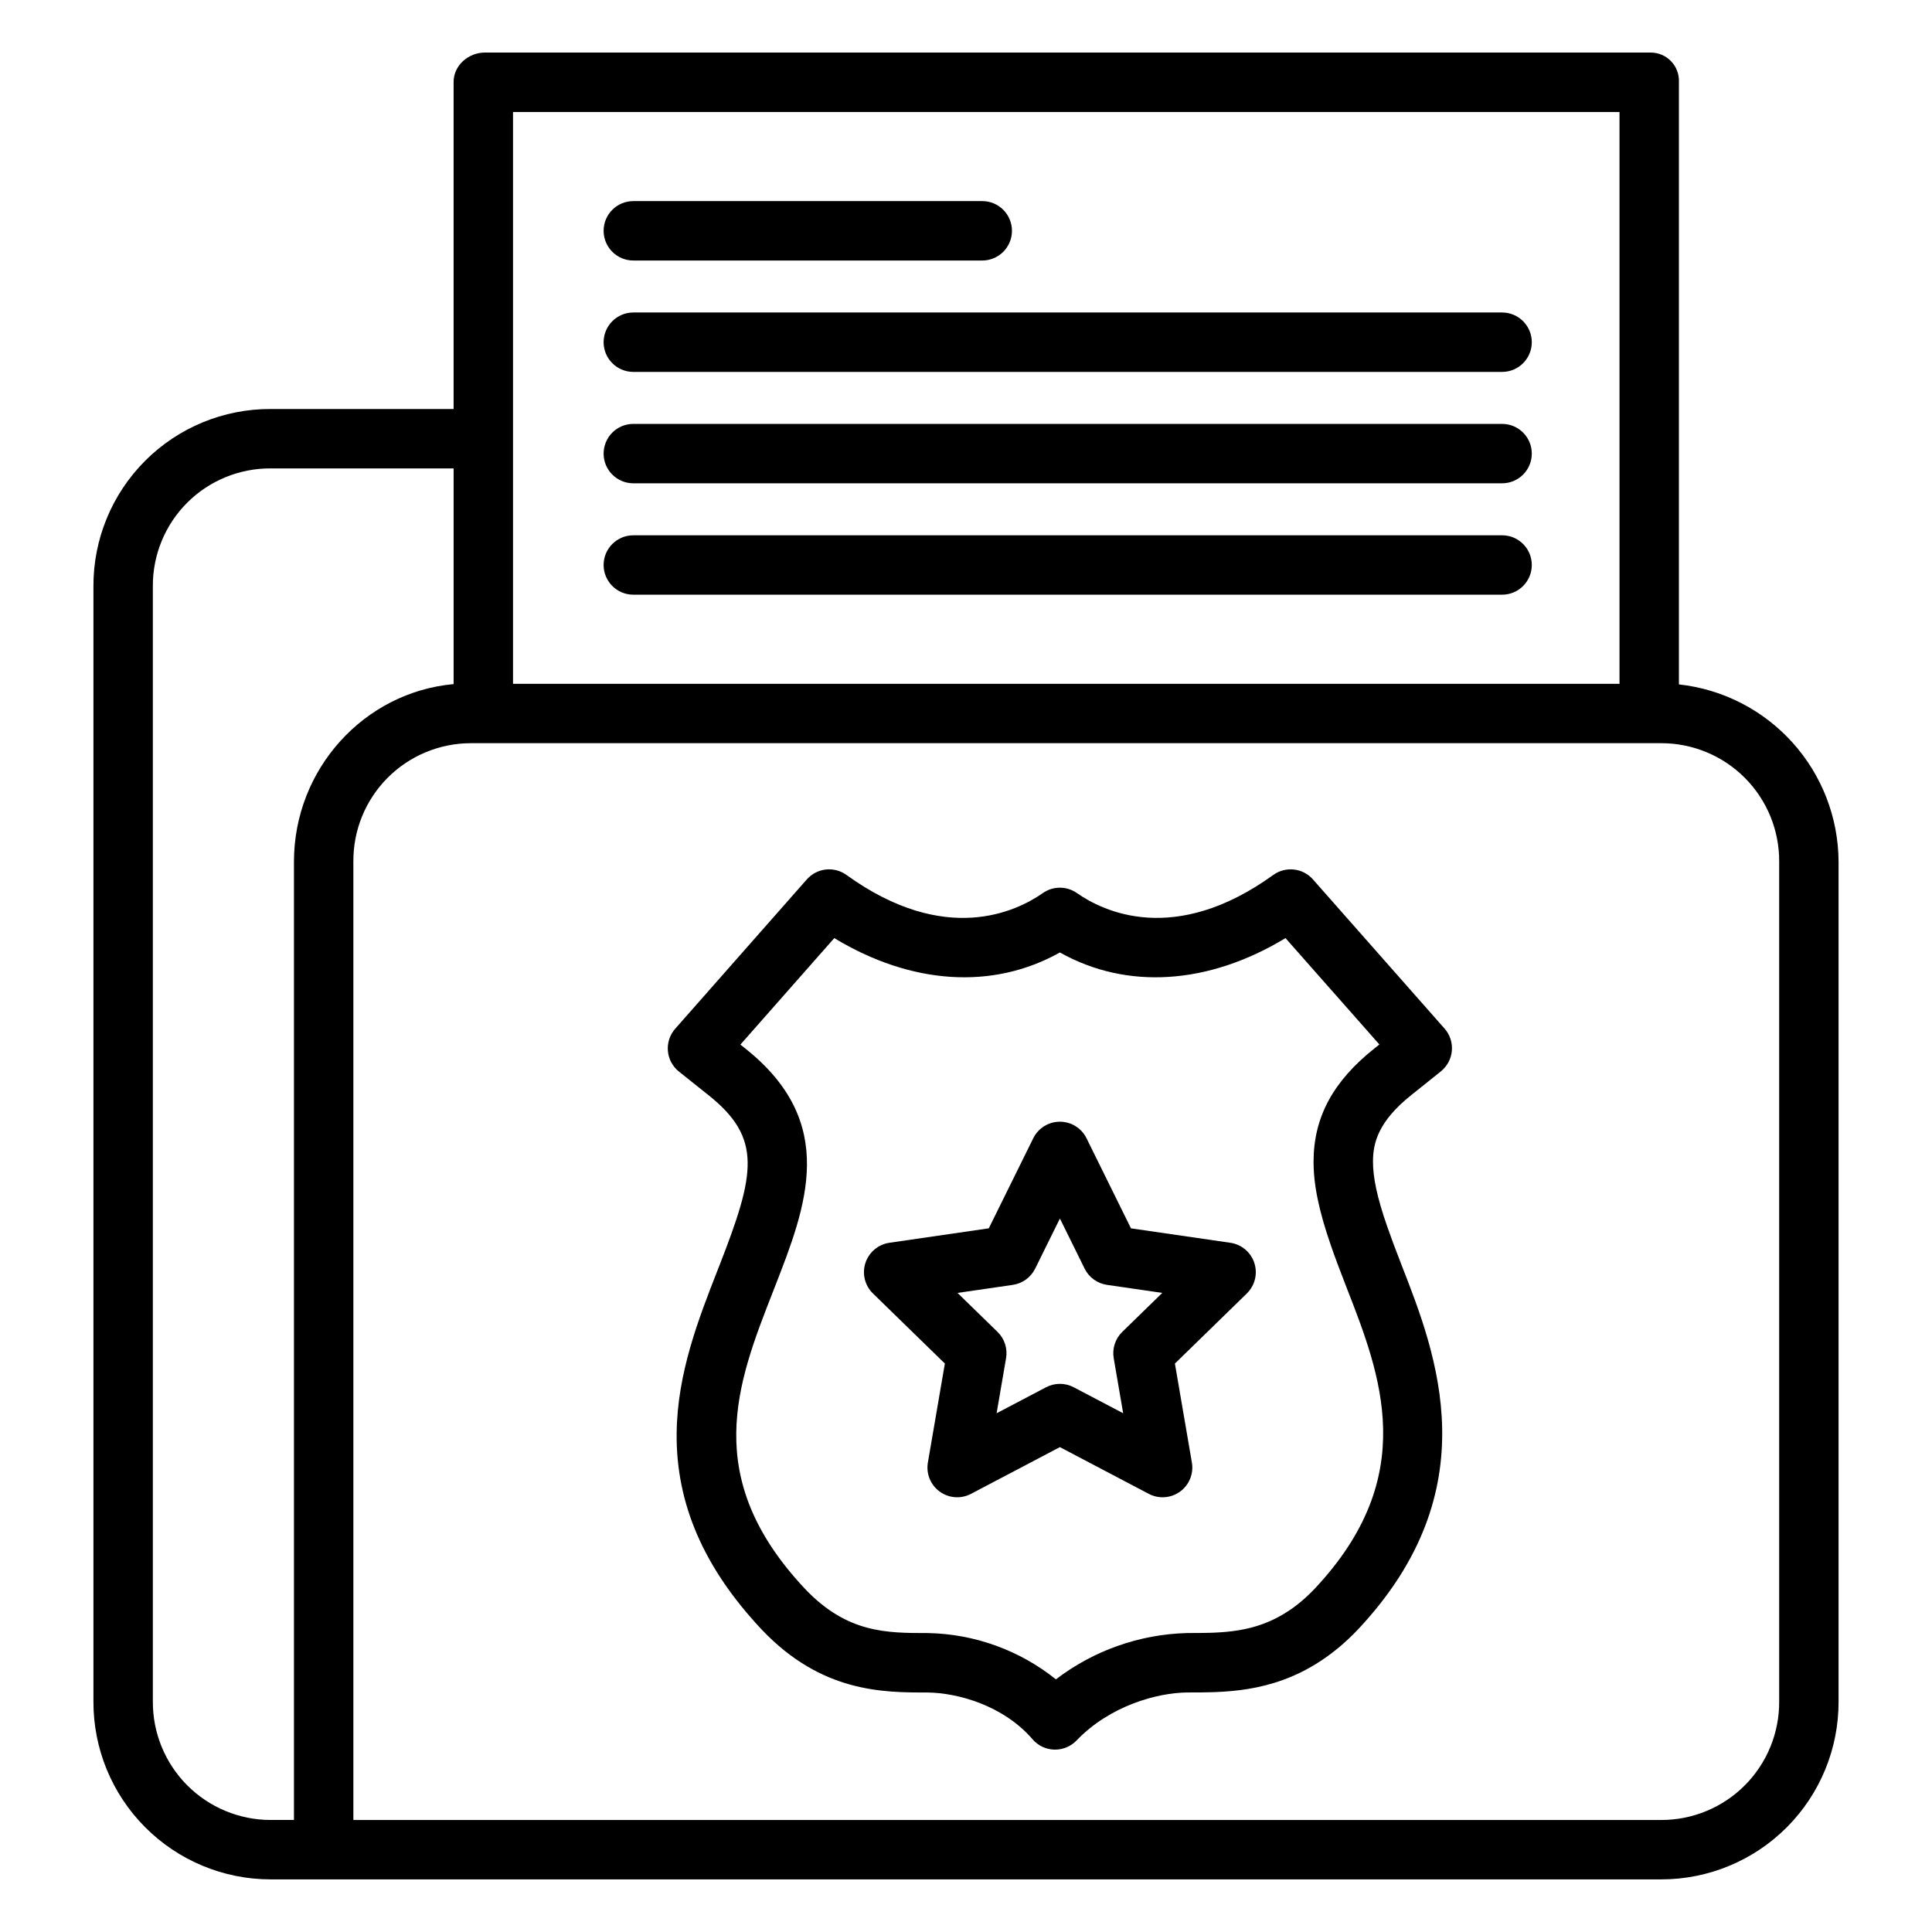
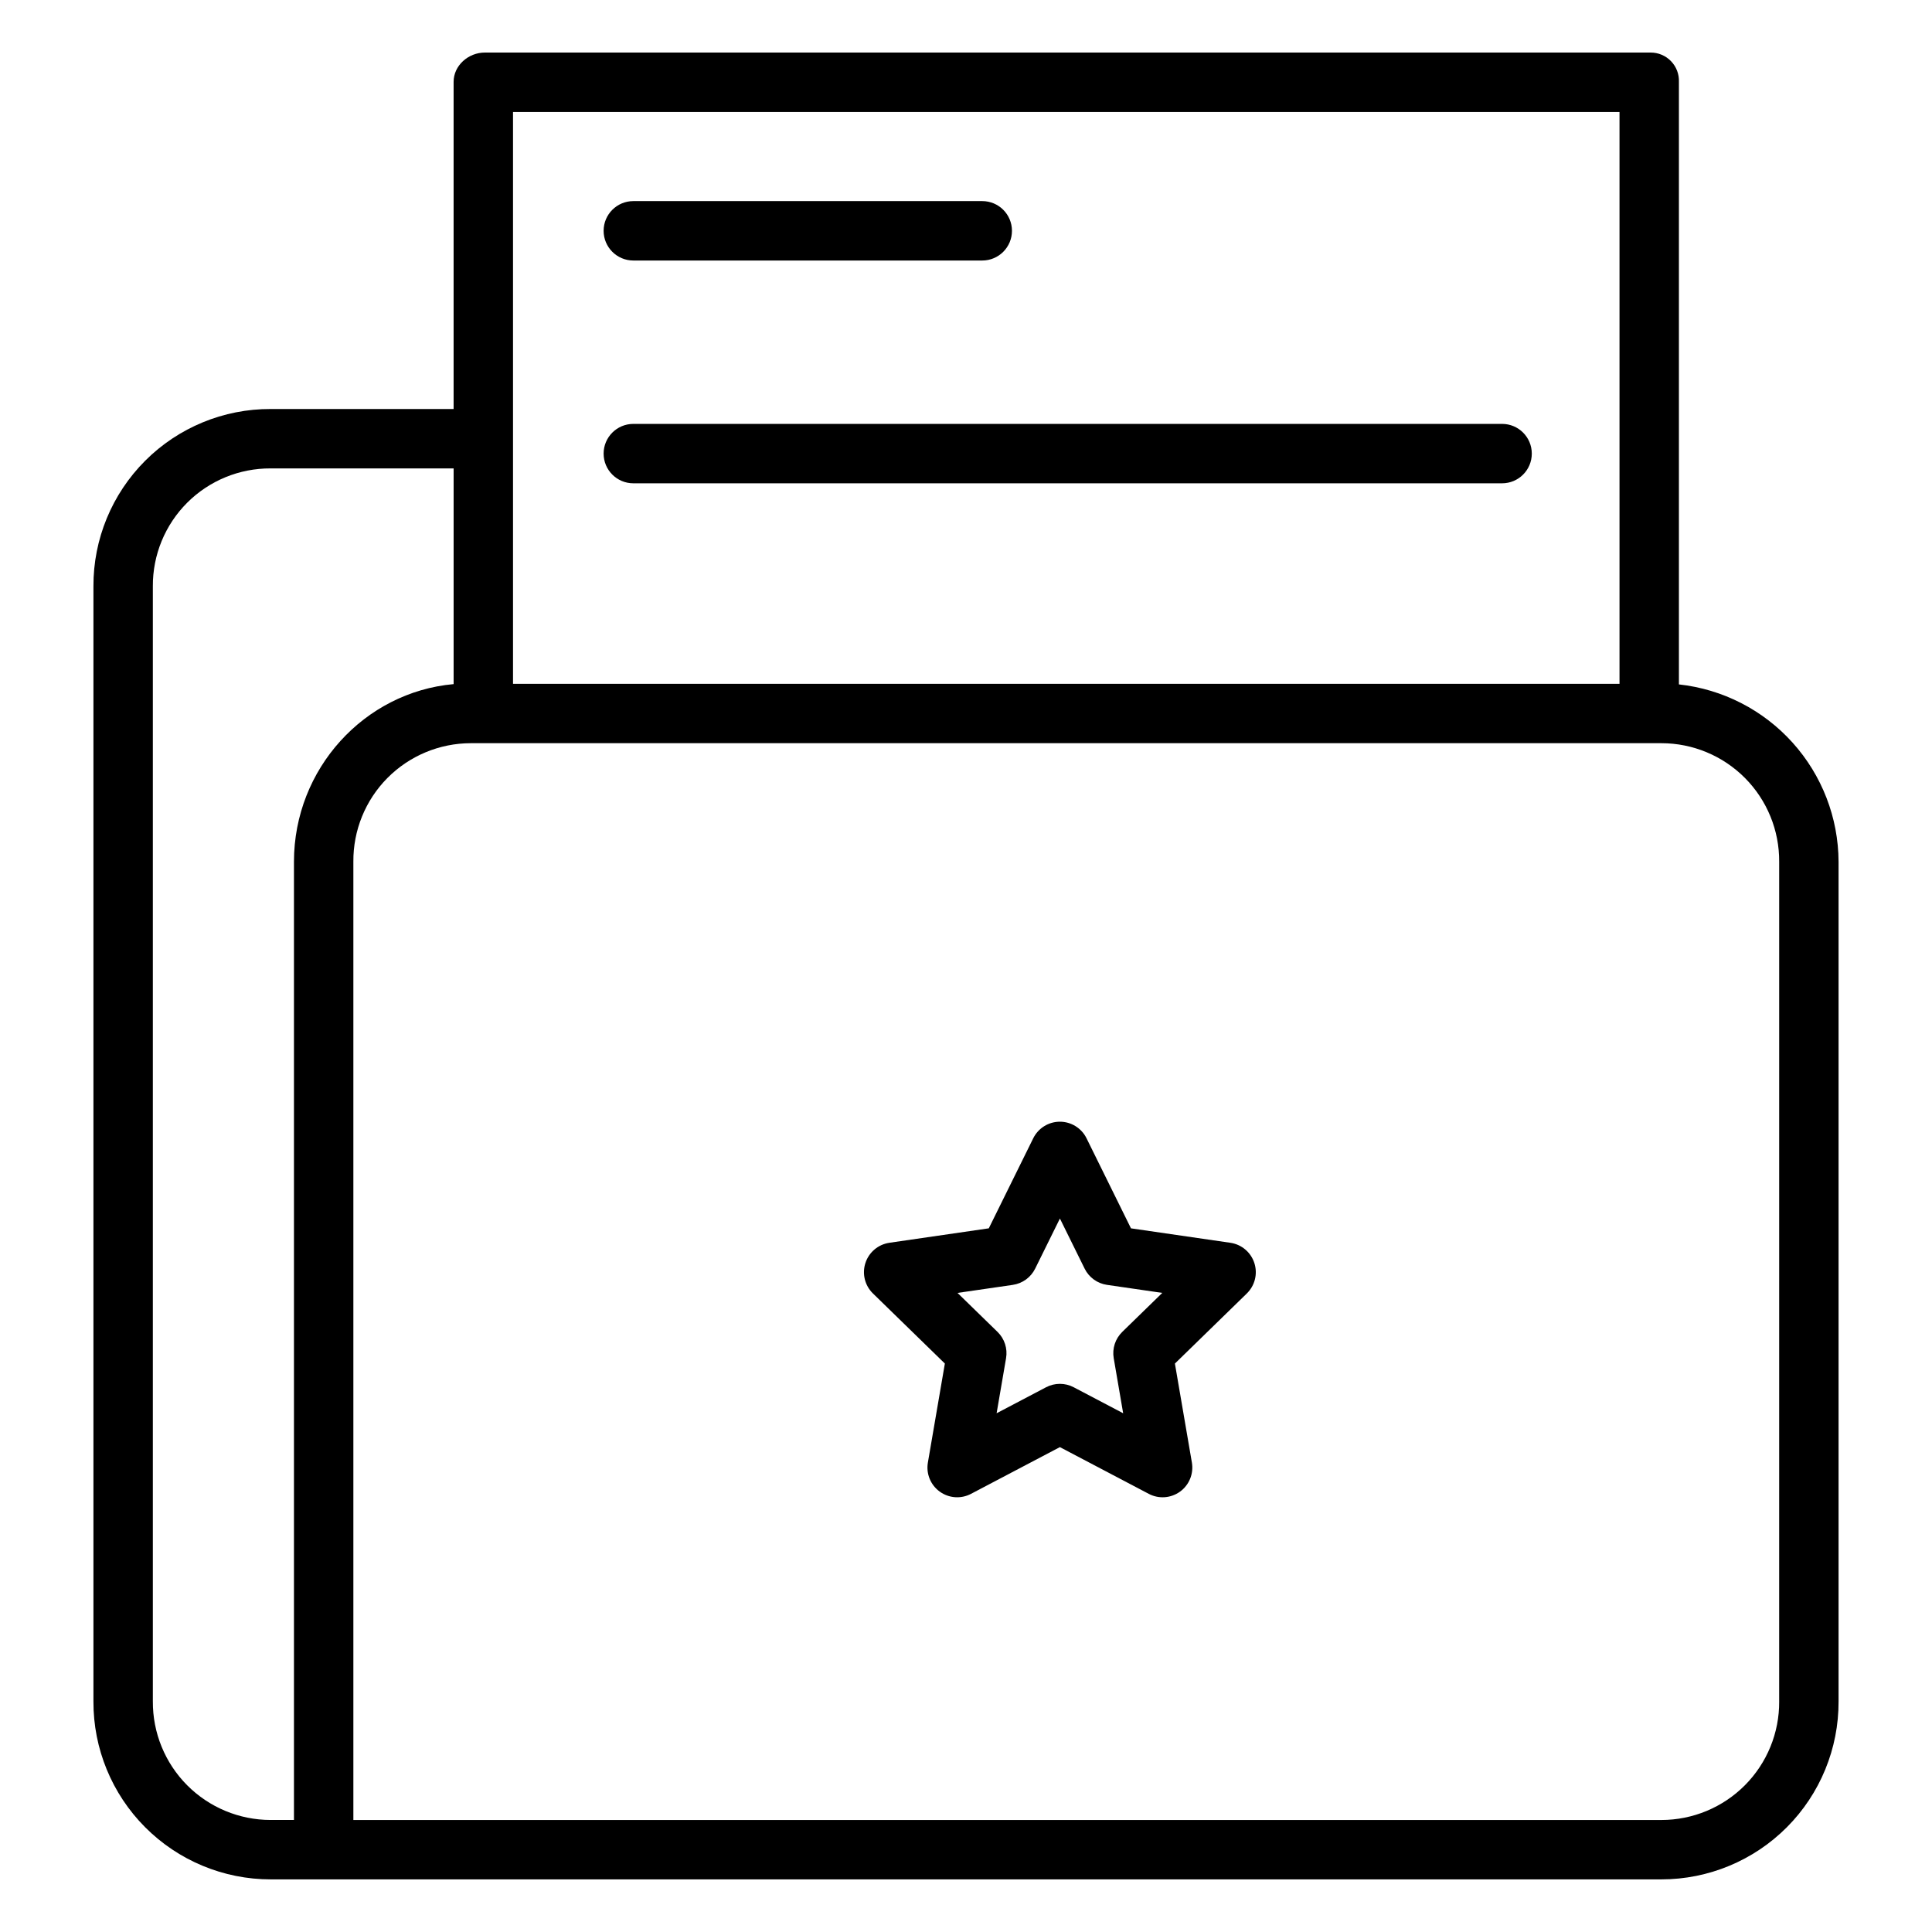
<svg xmlns="http://www.w3.org/2000/svg" fill="#000000" width="800px" height="800px" version="1.1" viewBox="144 144 512 512">
  <g>
    <path d="m588.93 325.38v-159.68c0.082-2.035-0.672-4.019-2.09-5.484-1.414-1.469-3.367-2.297-5.406-2.289h-308.95c-4.352 0-8.273 3.422-8.273 7.773v86.691h-48.48c-12.469-0.043-24.441 4.891-33.258 13.711-8.816 8.816-13.754 20.785-13.711 33.258v295.53c-0.051 12.492 4.875 24.488 13.691 33.336 8.812 8.852 20.785 13.828 33.277 13.832h368.54c12.492-0.004 24.465-4.981 33.281-13.832 8.812-8.848 13.738-20.844 13.688-33.336v-222.52c-0.047-11.66-4.387-22.898-12.191-31.57-7.805-8.668-18.523-14.16-30.121-15.426zm-15.742-151.7v151.54h-293.23v-151.54zm-388.68 421.21v-295.53c-0.047-8.297 3.231-16.266 9.094-22.133 5.867-5.863 13.836-9.141 22.133-9.094h48.48v57.164c-23.617 2.121-42.312 22.418-42.312 47.074v253.94h-6.168c-8.316 0-16.289-3.316-22.152-9.215-5.859-5.898-9.125-13.895-9.074-22.211zm430.99 0h0.004c0.055 8.316-3.211 16.312-9.074 22.211-5.863 5.898-13.836 9.215-22.152 9.215h-346.63v-253.94c-0.07-8.305 3.176-16.297 9.023-22.199 5.848-5.898 13.812-9.219 22.117-9.223h315.49c8.316 0 16.289 3.316 22.152 9.215s9.129 13.895 9.074 22.207z" />
-     <path d="m491.94 377.05c-2.68-3.035-7.227-3.543-10.512-1.176-26.191 18.895-45.109 9.648-52.031 4.801-2.711-1.902-6.324-1.902-9.039 0-6.918 4.852-25.84 14.102-52.031-4.801-3.285-2.371-7.832-1.859-10.512 1.18l-34.879 39.574c-1.426 1.617-2.125 3.746-1.938 5.894 0.191 2.148 1.25 4.121 2.938 5.465l7.734 6.168c14.457 11.465 12.445 20.953 3.016 45.133l-0.539 1.379c-5 12.77-10.668 27.246-10.828 43.16-0.191 18.66 7.176 35.672 22.555 52.039 15.812 16.664 32.105 16.676 43.945 16.664 7.969 0.09 20.051 3.394 27.84 12.414h-0.004c1.449 1.676 3.535 2.668 5.754 2.723h0.207-0.004c2.144 0 4.199-0.875 5.684-2.422 8.871-9.25 21.371-12.633 29.293-12.723 1.152 0 2.641 0 3.824-0.016 0.812-0.012 1.797-0.027 2.617-0.051 0.422-0.012 0.93-0.027 1.352-0.047 10.559-0.449 24.359-2.738 37.496-16.586 34.816-37.062 20.824-72.859 11.566-96.543-1.688-4.328-2.883-7.539-3.879-10.418-2.602-7.516-3.738-12.812-3.707-17.172 0.039-4.699 1.285-10.461 10.262-17.578l7.723-6.18h-0.008c1.68-1.348 2.738-3.324 2.922-5.469 0.188-2.144-0.512-4.273-1.938-5.887zm16.363 44.742c-10.949 8.684-16.098 18.141-16.195 29.758-0.051 6.238 1.355 13.16 4.57 22.449 1.066 3.082 2.328 6.473 4.094 11 9.203 23.539 19.633 50.223-8.348 80.008-9.152 9.645-18.246 11.305-26.723 11.664-0.359 0.016-0.789 0.027-1.148 0.039-0.73 0.023-1.609 0.035-2.328 0.043-1.121 0.012-2.539 0.016-3.723 0.016v0.008c-12.559 0.344-24.691 4.637-34.672 12.266-9.645-7.723-21.574-12.035-33.926-12.266-11.035 0-21.453 0-32.582-11.73-27.742-29.531-17.965-54.504-8.512-78.648l0.543-1.387c8.336-21.379 16.961-43.484-7.883-63.184l-1.254-1 24.879-28.223c20.422 12.371 42.059 13.758 59.785 3.805 17.727 9.957 39.367 8.566 59.789-3.805l24.883 28.191z" />
    <path d="m470.06 473.35-26.34-3.828-11.781-23.871c-1.324-2.684-4.062-4.387-7.059-4.387s-5.731 1.703-7.059 4.387l-11.781 23.867-26.34 3.828v0.004c-2.965 0.43-5.43 2.508-6.356 5.356-0.926 2.852-0.152 5.981 1.992 8.07l19.062 18.578-4.5 26.234v0.004c-0.508 2.953 0.707 5.938 3.133 7.695 2.422 1.762 5.637 1.996 8.289 0.602l23.562-12.387 23.559 12.387c2.652 1.395 5.863 1.16 8.289-0.598 2.426-1.762 3.637-4.746 3.133-7.699l-4.5-26.234 19.062-18.578-0.004-0.004c2.148-2.09 2.922-5.219 1.992-8.07-0.926-2.848-3.387-4.926-6.356-5.356zm-28.652 23.617h0.004c-1.855 1.809-2.703 4.414-2.266 6.965l2.504 14.594-13.105-6.887c-2.293-1.207-5.035-1.207-7.328 0l-13.105 6.887 2.504-14.594c0.438-2.551-0.406-5.156-2.262-6.965l-10.602-10.332 14.652-2.129v-0.004c2.562-0.371 4.777-1.98 5.926-4.305l6.555-13.277 6.551 13.277c1.145 2.324 3.363 3.934 5.926 4.305l14.652 2.129z" />
    <path d="m311.84 213.04h92.469c4.348 0 7.871-3.527 7.871-7.875 0-4.348-3.523-7.871-7.871-7.871h-92.469c-4.348 0-7.875 3.523-7.875 7.871 0 4.348 3.527 7.875 7.875 7.875z" />
-     <path d="m311.84 242.56h230.23c4.348 0 7.871-3.523 7.871-7.871s-3.523-7.875-7.871-7.875h-230.23c-4.348 0-7.875 3.527-7.875 7.875s3.527 7.871 7.875 7.871z" />
    <path d="m311.84 272.08h230.23c4.348 0 7.871-3.523 7.871-7.871 0-4.348-3.523-7.871-7.871-7.871h-230.23c-4.348 0-7.875 3.523-7.875 7.871 0 4.348 3.527 7.871 7.875 7.871z" />
-     <path d="m311.84 301.6h230.23c4.348 0 7.871-3.523 7.871-7.871 0-4.348-3.523-7.871-7.871-7.871h-230.23c-4.348 0-7.875 3.523-7.875 7.871 0 4.348 3.527 7.871 7.875 7.871z" />
  </g>
</svg>